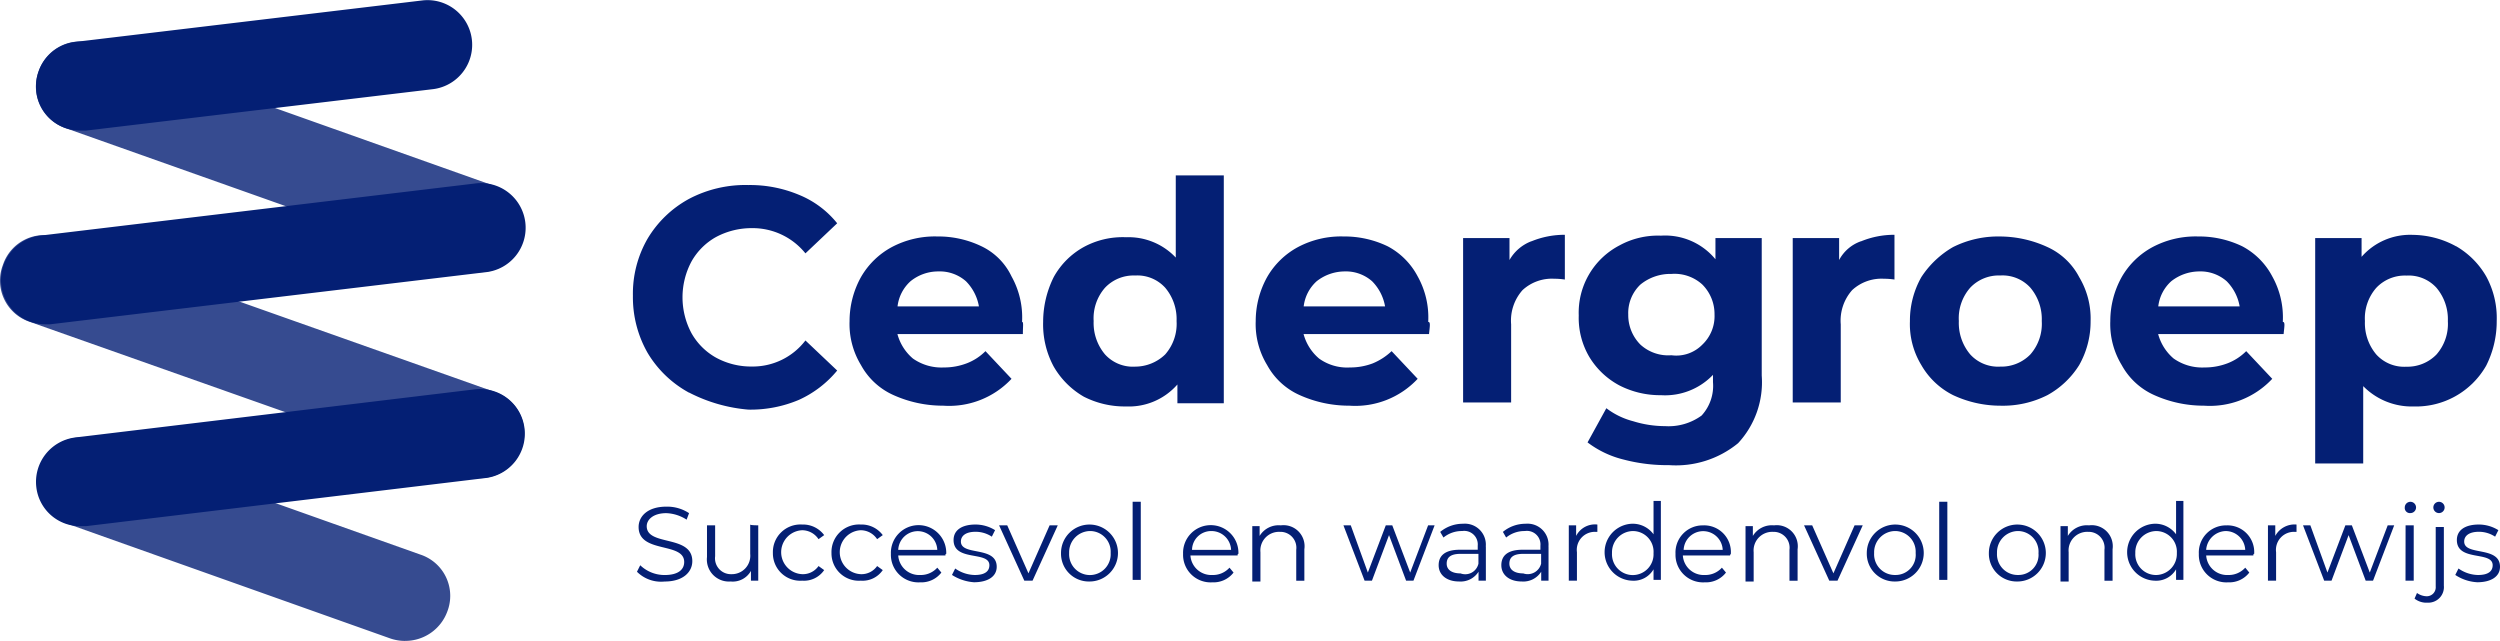
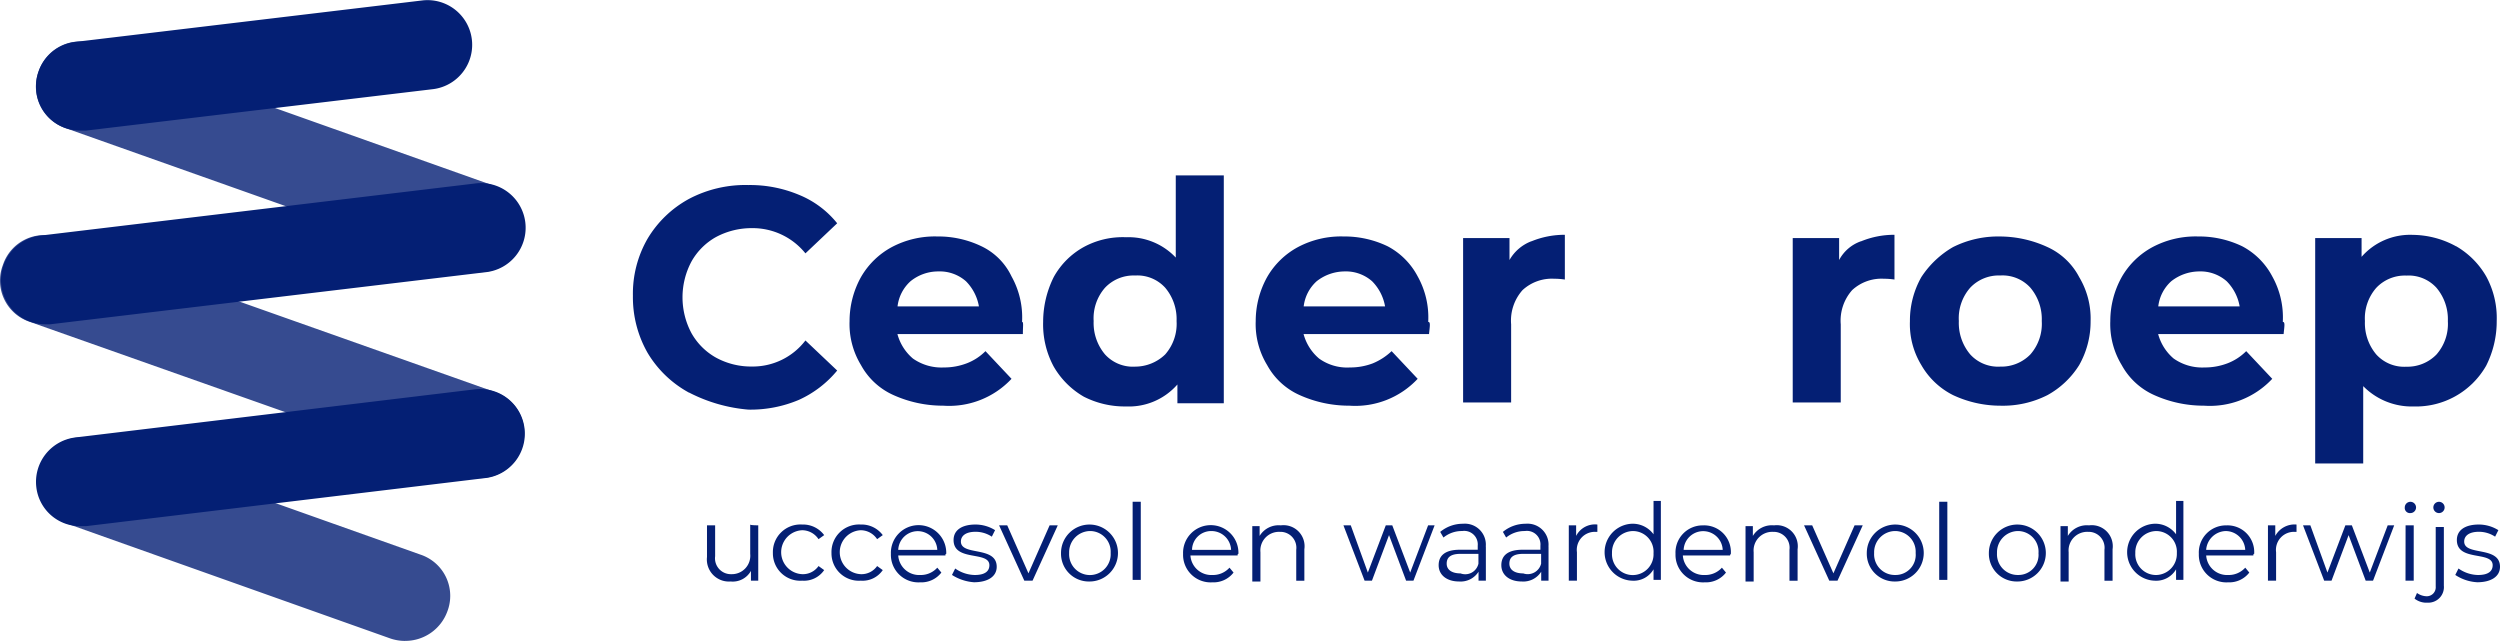
<svg xmlns="http://www.w3.org/2000/svg" width="133" height="34.097" viewBox="0 0 133 34.097">
  <defs>
    <style>.a,.c{fill:#041f74;}.b{clip-path:url(#a);}.c{opacity:0.8;}</style>
    <clipPath id="a">
      <rect class="a" width="133" height="34.097" transform="translate(0 0)" />
    </clipPath>
  </defs>
  <g class="b" transform="translate(0 0)">
-     <path class="a" d="M78.261,65.711l.173-.346a1.867,1.867,0,0,0,1.3.52c.736,0,1.039-.3,1.039-.693,0-1.083-2.425-.433-2.425-1.862,0-.563.476-1.082,1.472-1.082a2.112,2.112,0,0,1,1.212.346l-.13.346a2.123,2.123,0,0,0-1.083-.346c-.693,0-1.039.346-1.039.693,0,1.082,2.425.433,2.425,1.862,0,.563-.476,1.082-1.472,1.082a1.814,1.814,0,0,1-1.472-.52" transform="translate(-44.374 -35.294)" />
    <path class="a" d="M89.589,64.49v2.944H89.2v-.52a1.11,1.11,0,0,1-1.082.563,1.173,1.173,0,0,1-1.256-1.3V64.49h.433v1.645a.844.844,0,0,0,.866.953.98.98,0,0,0,1-1.082V64.447c0,.043.433.043.433.043" transform="translate(-49.25 -36.542)" />
    <path class="a" d="M94.961,65.962a1.466,1.466,0,0,1,1.559-1.515,1.4,1.4,0,0,1,1.169.563l-.3.216a1.053,1.053,0,0,0-.866-.476,1.17,1.17,0,0,0,0,2.338,1.011,1.011,0,0,0,.866-.433l.3.216a1.3,1.3,0,0,1-1.169.563,1.456,1.456,0,0,1-1.559-1.472" transform="translate(-53.843 -36.542)" />
    <path class="a" d="M102.161,65.962a1.466,1.466,0,0,1,1.559-1.515,1.4,1.4,0,0,1,1.169.563l-.3.216a1.053,1.053,0,0,0-.866-.476,1.17,1.17,0,0,0,0,2.338,1.011,1.011,0,0,0,.866-.433l.3.216a1.3,1.3,0,0,1-1.169.563,1.456,1.456,0,0,1-1.559-1.472" transform="translate(-57.926 -36.542)" />
    <path class="a" d="M112.362,66.149h-2.511a1.113,1.113,0,0,0,1.169,1.039,1.179,1.179,0,0,0,.909-.39l.217.26a1.34,1.34,0,0,1-1.126.52,1.466,1.466,0,0,1-1.559-1.515,1.473,1.473,0,1,1,2.944,0c-.043,0-.043.043-.043.087m-2.511-.3h2.078a1.04,1.04,0,0,0-2.078,0" transform="translate(-62.065 -36.598)" />
    <path class="a" d="M116.961,67.132l.173-.346a1.857,1.857,0,0,0,1.039.346c.563,0,.779-.216.779-.52,0-.779-1.905-.173-1.905-1.342,0-.52.433-.823,1.169-.823a1.96,1.96,0,0,1,1.039.3l-.173.346a1.561,1.561,0,0,0-.866-.26c-.52,0-.779.216-.779.52,0,.779,1.905.216,1.905,1.342,0,.52-.476.823-1.212.823a2.5,2.5,0,0,1-1.169-.39" transform="translate(-66.317 -36.542)" />
    <path class="a" d="M125.879,64.547l-1.342,2.944H124.1l-1.342-2.944h.433L124.32,67.1l1.126-2.555Z" transform="translate(-69.606 -36.598)" />
    <path class="a" d="M130.361,65.962a1.515,1.515,0,1,1,1.515,1.516,1.48,1.48,0,0,1-1.515-1.516m2.641,0a1.1,1.1,0,0,0-1.082-1.169,1.128,1.128,0,0,0-1.126,1.169,1.106,1.106,0,1,0,2.208,0" transform="translate(-73.915 -36.542)" />
    <rect class="a" width="0.433" height="4.157" transform="translate(60.256 26.693)" />
    <path class="a" d="M148.262,66.149h-2.511a1.113,1.113,0,0,0,1.169,1.039,1.179,1.179,0,0,0,.909-.39l.216.26a1.34,1.34,0,0,1-1.126.52,1.466,1.466,0,0,1-1.559-1.515,1.473,1.473,0,1,1,2.944,0c-.043,0-.043.043-.043.087m-2.425-.3h2.078a1.045,1.045,0,0,0-1.039-1,1.017,1.017,0,0,0-1.039,1" transform="translate(-82.42 -36.598)" />
    <path class="a" d="M156.632,65.8v1.689H156.2V65.842a.844.844,0,0,0-.866-.953.99.99,0,0,0-1.039,1.082v1.559h-.433V64.586h.39v.52a1.179,1.179,0,0,1,1.126-.563,1.12,1.12,0,0,1,1.256,1.256" transform="translate(-87.24 -36.594)" />
    <path class="a" d="M169.911,64.547l-1.126,2.944h-.39l-.909-2.425-.909,2.425h-.39l-1.126-2.944h.39l.909,2.511.953-2.511h.346l.953,2.511.953-2.511Z" transform="translate(-93.59 -36.598)" />
    <path class="a" d="M179.272,65.559v1.819h-.39V66.9a1.125,1.125,0,0,1-1.039.52c-.649,0-1.083-.346-1.083-.866,0-.476.3-.823,1.126-.823h.953v-.216a.72.72,0,0,0-.823-.779,1.544,1.544,0,0,0-1,.346l-.173-.3a1.877,1.877,0,0,1,1.212-.433,1.115,1.115,0,0,1,1.212,1.212m-.39.909v-.52h-.953c-.563,0-.736.216-.736.52,0,.346.3.52.736.52a.718.718,0,0,0,.953-.52" transform="translate(-100.224 -36.485)" />
    <path class="a" d="M186.972,65.559v1.819h-.39V66.9a1.125,1.125,0,0,1-1.039.52c-.649,0-1.082-.346-1.082-.866,0-.476.3-.823,1.126-.823h.953v-.216a.72.72,0,0,0-.823-.779,1.544,1.544,0,0,0-1,.346l-.173-.3a1.877,1.877,0,0,1,1.212-.433,1.115,1.115,0,0,1,1.212,1.212m-.39.909v-.52h-.953c-.563,0-.736.216-.736.52,0,.346.3.52.736.52a.734.734,0,0,0,.953-.52" transform="translate(-104.59 -36.485)" />
    <path class="a" d="M194.276,64.447v.39h-.087a.958.958,0,0,0-1,1.082v1.515h-.433V64.49h.39v.563a1.124,1.124,0,0,1,1.126-.606" transform="translate(-109.296 -36.542)" />
    <path class="a" d="M200.149,61.59v4.157h-.39v-.563a1.217,1.217,0,0,1-1.126.606,1.516,1.516,0,0,1,0-3.031,1.374,1.374,0,0,1,1.126.563V61.547h.39Zm-.39,2.728a1.1,1.1,0,0,0-1.083-1.169,1.128,1.128,0,0,0-1.126,1.169,1.106,1.106,0,1,0,2.208,0" transform="translate(-111.791 -34.897)" />
    <path class="a" d="M208.762,66.149h-2.511a1.113,1.113,0,0,0,1.169,1.039,1.179,1.179,0,0,0,.909-.39l.217.26a1.34,1.34,0,0,1-1.126.52,1.466,1.466,0,0,1-1.559-1.515,1.445,1.445,0,0,1,1.472-1.515,1.421,1.421,0,0,1,1.472,1.515.151.151,0,0,0-.043.087m-2.468-.3h2.078a1.04,1.04,0,0,0-2.078,0" transform="translate(-116.724 -36.598)" />
    <path class="a" d="M217.232,65.8v1.689H216.8V65.842a.844.844,0,0,0-.866-.953.99.99,0,0,0-1.039,1.082v1.559h-.433V64.586h.39v.52a1.179,1.179,0,0,1,1.126-.563,1.12,1.12,0,0,1,1.256,1.256" transform="translate(-121.6 -36.594)" />
    <path class="a" d="M224.779,64.547l-1.342,2.944H223l-1.342-2.944h.433L223.22,67.1l1.126-2.555Z" transform="translate(-125.682 -36.598)" />
    <path class="a" d="M229.361,65.962a1.515,1.515,0,1,1,1.515,1.516,1.48,1.48,0,0,1-1.515-1.516m2.6,0a1.1,1.1,0,0,0-1.083-1.169,1.128,1.128,0,0,0-1.126,1.169,1.1,1.1,0,0,0,1.126,1.169,1.07,1.07,0,0,0,1.083-1.169" transform="translate(-130.048 -36.542)" />
    <rect class="a" width="0.433" height="4.157" transform="translate(103.166 26.693)" />
    <path class="a" d="M244.361,65.962a1.515,1.515,0,1,1,1.515,1.516,1.48,1.48,0,0,1-1.515-1.516m2.641,0a1.1,1.1,0,0,0-1.082-1.169,1.128,1.128,0,0,0-1.126,1.169,1.1,1.1,0,0,0,1.126,1.169A1.07,1.07,0,0,0,247,65.962" transform="translate(-138.553 -36.542)" />
    <path class="a" d="M255.932,65.8v1.689H255.5V65.842a.844.844,0,0,0-.866-.953.99.99,0,0,0-1.039,1.082v1.559h-.433V64.586h.39v.52a1.179,1.179,0,0,1,1.126-.563,1.12,1.12,0,0,1,1.256,1.256" transform="translate(-143.543 -36.594)" />
    <path class="a" d="M264.349,61.59v4.157h-.39v-.563a1.217,1.217,0,0,1-1.126.606,1.516,1.516,0,0,1,0-3.031,1.374,1.374,0,0,1,1.126.563V61.547h.39ZM264,64.318a1.1,1.1,0,0,0-1.083-1.169,1.128,1.128,0,0,0-1.126,1.169,1.1,1.1,0,0,0,1.126,1.169A1.121,1.121,0,0,0,264,64.318" transform="translate(-148.192 -34.897)" />
    <path class="a" d="M273.062,66.149h-2.511a1.113,1.113,0,0,0,1.169,1.039,1.179,1.179,0,0,0,.909-.39l.216.26a1.34,1.34,0,0,1-1.126.52,1.466,1.466,0,0,1-1.559-1.515,1.445,1.445,0,0,1,1.472-1.515,1.421,1.421,0,0,1,1.472,1.515c-.043,0-.043.043-.043.087m-2.511-.3h2.078a1.045,1.045,0,0,0-1.039-1,1.076,1.076,0,0,0-1.039,1" transform="translate(-153.182 -36.598)" />
    <path class="a" d="M280.176,64.447v.39h-.087a.958.958,0,0,0-1,1.082v1.515h-.433V64.49h.39v.563a1.165,1.165,0,0,1,1.126-.606" transform="translate(-158.001 -36.542)" />
    <path class="a" d="M287.811,64.547l-1.126,2.944h-.39l-.909-2.425-.909,2.425h-.39l-1.126-2.944h.39l.909,2.511.953-2.511h.346l.953,2.511.953-2.511Z" transform="translate(-160.44 -36.598)" />
    <path class="a" d="M295.461,61.95a.3.3,0,1,1,.3.3.274.274,0,0,1-.3-.3m.043.953h.433v2.944H295.5Z" transform="translate(-167.527 -34.954)" />
    <path class="a" d="M296.661,66.8l.13-.3a.908.908,0,0,0,.476.173.478.478,0,0,0,.52-.52V62.989h.433v3.118a.83.83,0,0,1-.866.909,1.017,1.017,0,0,1-.693-.216m1-4.85a.3.3,0,1,1,.3.3.3.3,0,0,1-.3-.3" transform="translate(-168.207 -34.954)" />
    <path class="a" d="M301.661,67.132l.173-.346a1.857,1.857,0,0,0,1.039.346c.563,0,.779-.216.779-.52,0-.779-1.905-.173-1.905-1.342,0-.52.433-.823,1.169-.823a1.96,1.96,0,0,1,1.039.3l-.173.346a1.561,1.561,0,0,0-.866-.26c-.52,0-.779.216-.779.52,0,.779,1.905.216,1.905,1.342,0,.52-.476.823-1.212.823a2.342,2.342,0,0,1-1.169-.39" transform="translate(-171.042 -36.542)" />
    <path class="a" d="M80.749,33.788a5.777,5.777,0,0,1-2.208-2.122,5.962,5.962,0,0,1-.779-3.031A5.85,5.85,0,0,1,78.54,25.6a5.777,5.777,0,0,1,2.208-2.122,6.426,6.426,0,0,1,3.161-.736,6.746,6.746,0,0,1,2.685.52,5.038,5.038,0,0,1,2.035,1.515l-1.689,1.6a3.606,3.606,0,0,0-2.858-1.342,4.008,4.008,0,0,0-1.905.476,3.4,3.4,0,0,0-1.3,1.3,4.048,4.048,0,0,0,0,3.81,3.4,3.4,0,0,0,1.3,1.3,3.884,3.884,0,0,0,1.905.476,3.527,3.527,0,0,0,2.858-1.386l1.689,1.6a5.679,5.679,0,0,1-2.035,1.559,6.6,6.6,0,0,1-2.685.52,8.379,8.379,0,0,1-3.161-.909" transform="translate(-44.091 -12.898)" />
    <path class="a" d="M113.584,34.243h-6.668a2.583,2.583,0,0,0,.823,1.3,2.637,2.637,0,0,0,1.645.476A3.369,3.369,0,0,0,110.6,35.8a2.821,2.821,0,0,0,1-.649l1.386,1.472a4.544,4.544,0,0,1-3.637,1.429,6.4,6.4,0,0,1-2.641-.563,3.672,3.672,0,0,1-1.732-1.6,4.193,4.193,0,0,1-.606-2.338,4.822,4.822,0,0,1,.606-2.338,4.173,4.173,0,0,1,1.645-1.6,4.894,4.894,0,0,1,2.425-.563,5.288,5.288,0,0,1,2.338.52,3.385,3.385,0,0,1,1.6,1.6,4.471,4.471,0,0,1,.563,2.425c.087,0,.043.216.043.649m-5.975-2.814a2.131,2.131,0,0,0-.693,1.342h4.33a2.509,2.509,0,0,0-.693-1.342,2.109,2.109,0,0,0-1.472-.52,2.332,2.332,0,0,0-1.472.52" transform="translate(-59.173 -16.47)" />
    <path class="a" d="M137.774,21.547V33.671h-2.468v-1a3.427,3.427,0,0,1-2.728,1.169,4.794,4.794,0,0,1-2.252-.52,4.373,4.373,0,0,1-1.6-1.6,4.727,4.727,0,0,1-.563-2.381,5.362,5.362,0,0,1,.563-2.381,4.072,4.072,0,0,1,1.6-1.6,4.327,4.327,0,0,1,2.252-.52,3.453,3.453,0,0,1,2.641,1.082V21.547Zm-3.118,9.526a2.465,2.465,0,0,0,.606-1.775,2.591,2.591,0,0,0-.606-1.775,2,2,0,0,0-1.6-.649,2.088,2.088,0,0,0-1.6.649,2.464,2.464,0,0,0-.606,1.775,2.591,2.591,0,0,0,.606,1.775,2,2,0,0,0,1.6.649,2.3,2.3,0,0,0,1.6-.649" transform="translate(-72.668 -12.217)" />
    <path class="a" d="M163.484,34.243h-6.668a2.583,2.583,0,0,0,.823,1.3,2.557,2.557,0,0,0,1.645.476A3.369,3.369,0,0,0,160.5,35.8a3.264,3.264,0,0,0,1-.649l1.386,1.472a4.544,4.544,0,0,1-3.637,1.429,6.4,6.4,0,0,1-2.641-.563,3.672,3.672,0,0,1-1.732-1.6,4.193,4.193,0,0,1-.606-2.338,4.822,4.822,0,0,1,.606-2.338,4.173,4.173,0,0,1,1.645-1.6,4.894,4.894,0,0,1,2.425-.563,5.288,5.288,0,0,1,2.338.52,3.811,3.811,0,0,1,1.6,1.6,4.471,4.471,0,0,1,.563,2.425c.13,0,.087.216.043.649m-5.975-2.814a2.131,2.131,0,0,0-.693,1.342h4.33a2.509,2.509,0,0,0-.693-1.342,2.109,2.109,0,0,0-1.472-.52,2.428,2.428,0,0,0-1.472.52" transform="translate(-87.466 -16.47)" />
    <path class="a" d="M183.4,29.193a4.633,4.633,0,0,1,1.775-.346v2.381a3.666,3.666,0,0,0-.563-.043,2.3,2.3,0,0,0-1.689.606,2.44,2.44,0,0,0-.606,1.819v4.157h-2.555V29.02h2.468v1.169a2.261,2.261,0,0,1,1.169-1" transform="translate(-101.925 -16.356)" />
-     <path class="a" d="M203.7,29.077v7.318a4.764,4.764,0,0,1-1.256,3.594,5.217,5.217,0,0,1-3.68,1.169,9.081,9.081,0,0,1-2.425-.3,5.207,5.207,0,0,1-1.905-.909l1-1.819a4,4,0,0,0,1.429.693,5.715,5.715,0,0,0,1.689.26,2.986,2.986,0,0,0,1.949-.563,2.335,2.335,0,0,0,.606-1.775v-.39a3.528,3.528,0,0,1-2.771,1.082,4.743,4.743,0,0,1-2.208-.52,4.14,4.14,0,0,1-1.6-1.515,4.091,4.091,0,0,1-.563-2.208,4.032,4.032,0,0,1,2.165-3.724,4.27,4.27,0,0,1,2.208-.52,3.466,3.466,0,0,1,2.9,1.256V29.077Zm-3.161,5.672a2.088,2.088,0,0,0,.65-1.6,2.224,2.224,0,0,0-.65-1.6,2.19,2.19,0,0,0-1.645-.563,2.517,2.517,0,0,0-1.645.563,2.088,2.088,0,0,0-.65,1.6,2.224,2.224,0,0,0,.65,1.6,2.19,2.19,0,0,0,1.645.563,1.934,1.934,0,0,0,1.645-.563" transform="translate(-109.976 -16.413)" />
    <path class="a" d="M223.9,29.193a4.633,4.633,0,0,1,1.775-.346v2.381a3.666,3.666,0,0,0-.563-.043,2.3,2.3,0,0,0-1.689.606,2.44,2.44,0,0,0-.606,1.819v4.157h-2.555V29.02h2.468v1.169a2.1,2.1,0,0,1,1.169-1" transform="translate(-124.889 -16.356)" />
    <path class="a" d="M236.956,37.49a4.026,4.026,0,0,1-1.689-1.6,4.192,4.192,0,0,1-.606-2.338,4.7,4.7,0,0,1,.606-2.338,4.986,4.986,0,0,1,1.689-1.6,5.356,5.356,0,0,1,2.511-.563,6.093,6.093,0,0,1,2.511.563,3.573,3.573,0,0,1,1.689,1.6,4.29,4.29,0,0,1,.606,2.338,4.7,4.7,0,0,1-.606,2.338,4.6,4.6,0,0,1-1.689,1.6,5.237,5.237,0,0,1-2.511.563,5.94,5.94,0,0,1-2.511-.563m4.113-2.165a2.465,2.465,0,0,0,.606-1.775,2.591,2.591,0,0,0-.606-1.775,2,2,0,0,0-1.6-.649,2.088,2.088,0,0,0-1.6.649,2.465,2.465,0,0,0-.606,1.775,2.591,2.591,0,0,0,.606,1.775,2,2,0,0,0,1.6.649,2.154,2.154,0,0,0,1.6-.649" transform="translate(-133.053 -16.47)" />
    <path class="a" d="M268.484,34.243h-6.668a2.583,2.583,0,0,0,.823,1.3,2.637,2.637,0,0,0,1.645.476A3.37,3.37,0,0,0,265.5,35.8a2.821,2.821,0,0,0,1-.649l1.386,1.472a4.544,4.544,0,0,1-3.637,1.429,6.4,6.4,0,0,1-2.641-.563,3.672,3.672,0,0,1-1.732-1.6,4.192,4.192,0,0,1-.606-2.338,4.822,4.822,0,0,1,.606-2.338,4.173,4.173,0,0,1,1.645-1.6,4.893,4.893,0,0,1,2.425-.563,5.288,5.288,0,0,1,2.338.52,3.811,3.811,0,0,1,1.6,1.6,4.471,4.471,0,0,1,.563,2.425c.13,0,.087.216.043.649m-5.975-2.814a2.131,2.131,0,0,0-.693,1.342h4.33a2.508,2.508,0,0,0-.693-1.342,2.109,2.109,0,0,0-1.472-.52,2.428,2.428,0,0,0-1.472.52" transform="translate(-147.002 -16.47)" />
    <path class="a" d="M291.952,29.453a4.373,4.373,0,0,1,1.6,1.6,4.618,4.618,0,0,1,.563,2.381,5.223,5.223,0,0,1-.563,2.381,4.3,4.3,0,0,1-3.854,2.165,3.618,3.618,0,0,1-2.685-1.082v4.113h-2.555V29.02h2.468v1a3.427,3.427,0,0,1,2.728-1.169,4.879,4.879,0,0,1,2.295.606m-1.039,5.759a2.465,2.465,0,0,0,.606-1.775,2.591,2.591,0,0,0-.606-1.775,2,2,0,0,0-1.6-.649,2.088,2.088,0,0,0-1.6.649,2.465,2.465,0,0,0-.606,1.775,2.591,2.591,0,0,0,.606,1.775,2,2,0,0,0,1.6.649,2.154,2.154,0,0,0,1.6-.649" transform="translate(-161.29 -16.356)" />
    <path class="c" d="M28.025,17.366a2.452,2.452,0,0,1-.779-.13L5.985,9.7A2.327,2.327,0,0,1,4.556,6.671,2.327,2.327,0,0,1,7.587,5.242L28.8,12.776a2.327,2.327,0,0,1,1.429,3.031,2.37,2.37,0,0,1-2.208,1.559" transform="translate(-2.495 -2.884)" />
    <path class="c" d="M25.53,41.816a2.452,2.452,0,0,1-.779-.13L1.585,33.5A2.312,2.312,0,0,1,.156,30.471a2.312,2.312,0,0,1,3.031-1.429l23.122,8.184a2.312,2.312,0,0,1,1.429,3.031,2.37,2.37,0,0,1-2.208,1.559" transform="translate(0 -16.378)" />
    <path class="c" d="M24.154,64.537a2.452,2.452,0,0,1-.779-.13L6.185,58.3a2.369,2.369,0,1,1,1.6-4.46l17.19,6.105a2.312,2.312,0,0,1,1.429,3.031,2.384,2.384,0,0,1-2.252,1.559" transform="translate(-2.608 -30.44)" />
    <path class="a" d="M6.773,6.948A2.343,2.343,0,0,1,4.434,4.87,2.379,2.379,0,0,1,6.513,2.229L25,.02a2.377,2.377,0,0,1,.563,4.72L7.076,6.948h-.3" transform="translate(-2.503 0)" />
    <path class="a" d="M2.473,30.011A2.343,2.343,0,0,1,.134,27.933a2.379,2.379,0,0,1,2.078-2.641L25.335,22.52a2.377,2.377,0,1,1,.563,4.72L2.732,30.011Z" transform="translate(-0.065 -12.758)" />
    <path class="a" d="M6.773,55.095a2.343,2.343,0,0,1-2.338-2.078,2.379,2.379,0,0,1,2.078-2.641L27.73,47.82a2.377,2.377,0,1,1,.563,4.72L7.076,55.095Z" transform="translate(-2.503 -27.103)" />
  </g>
</svg>